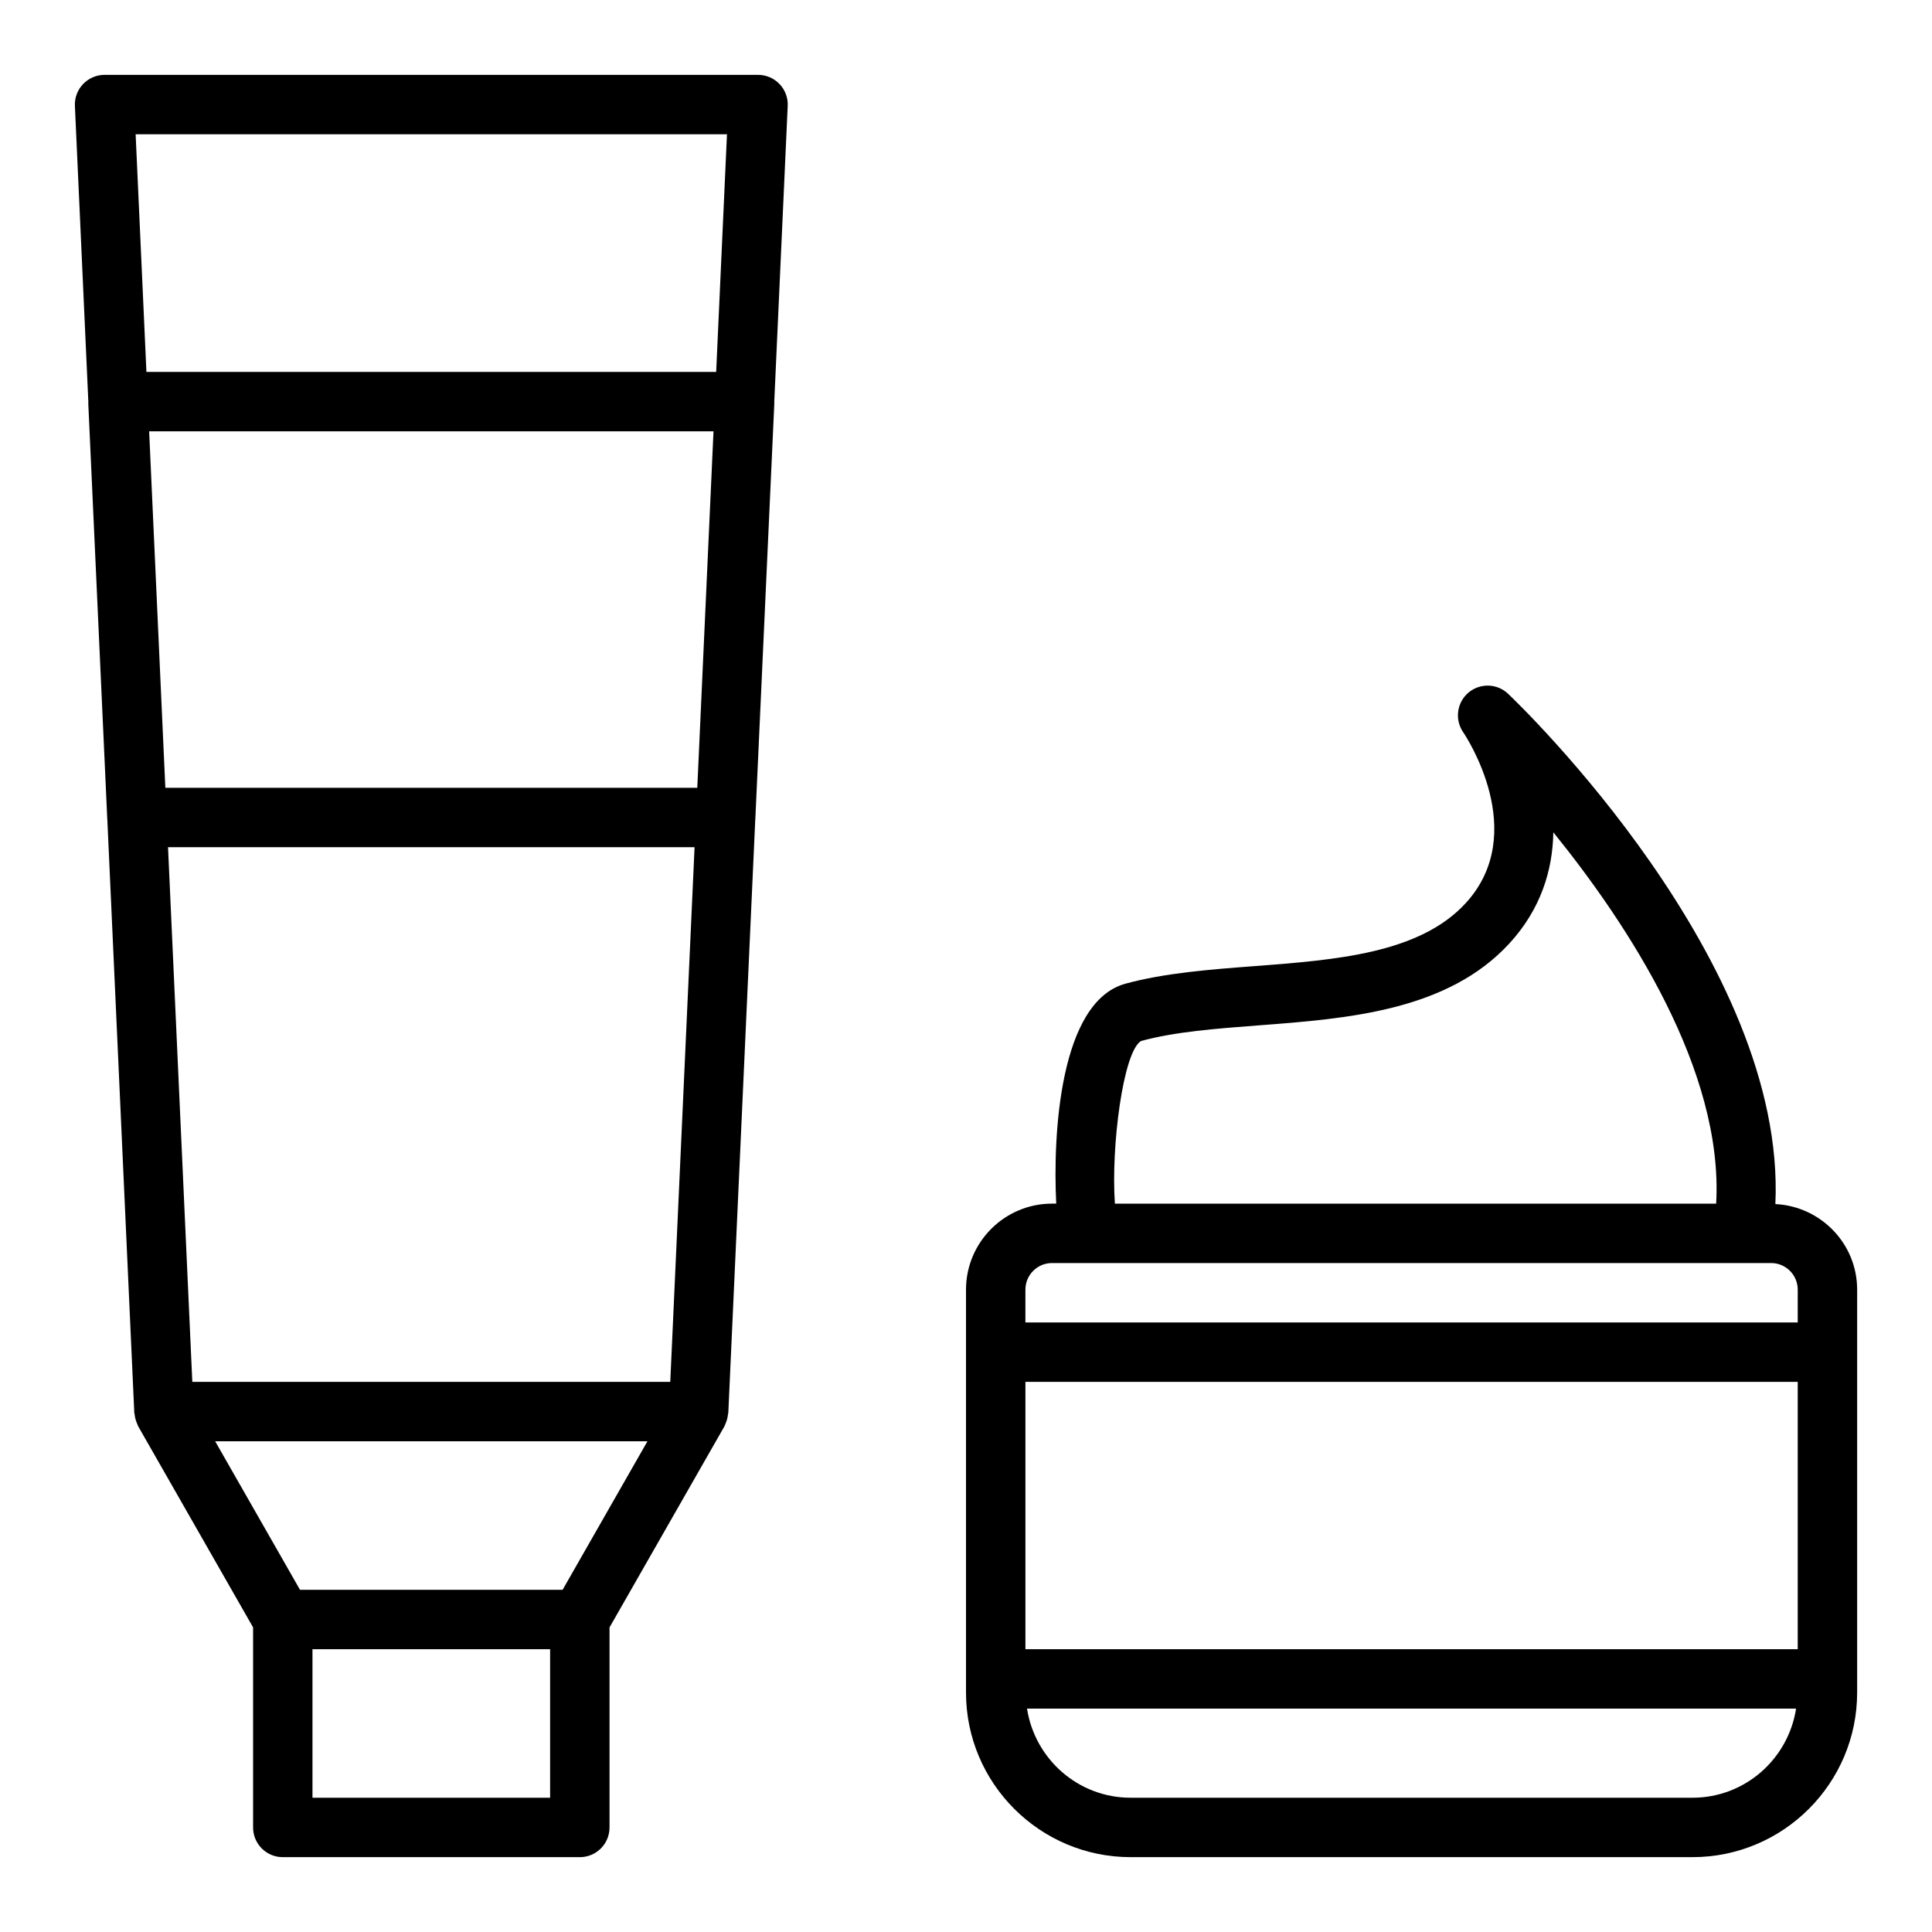
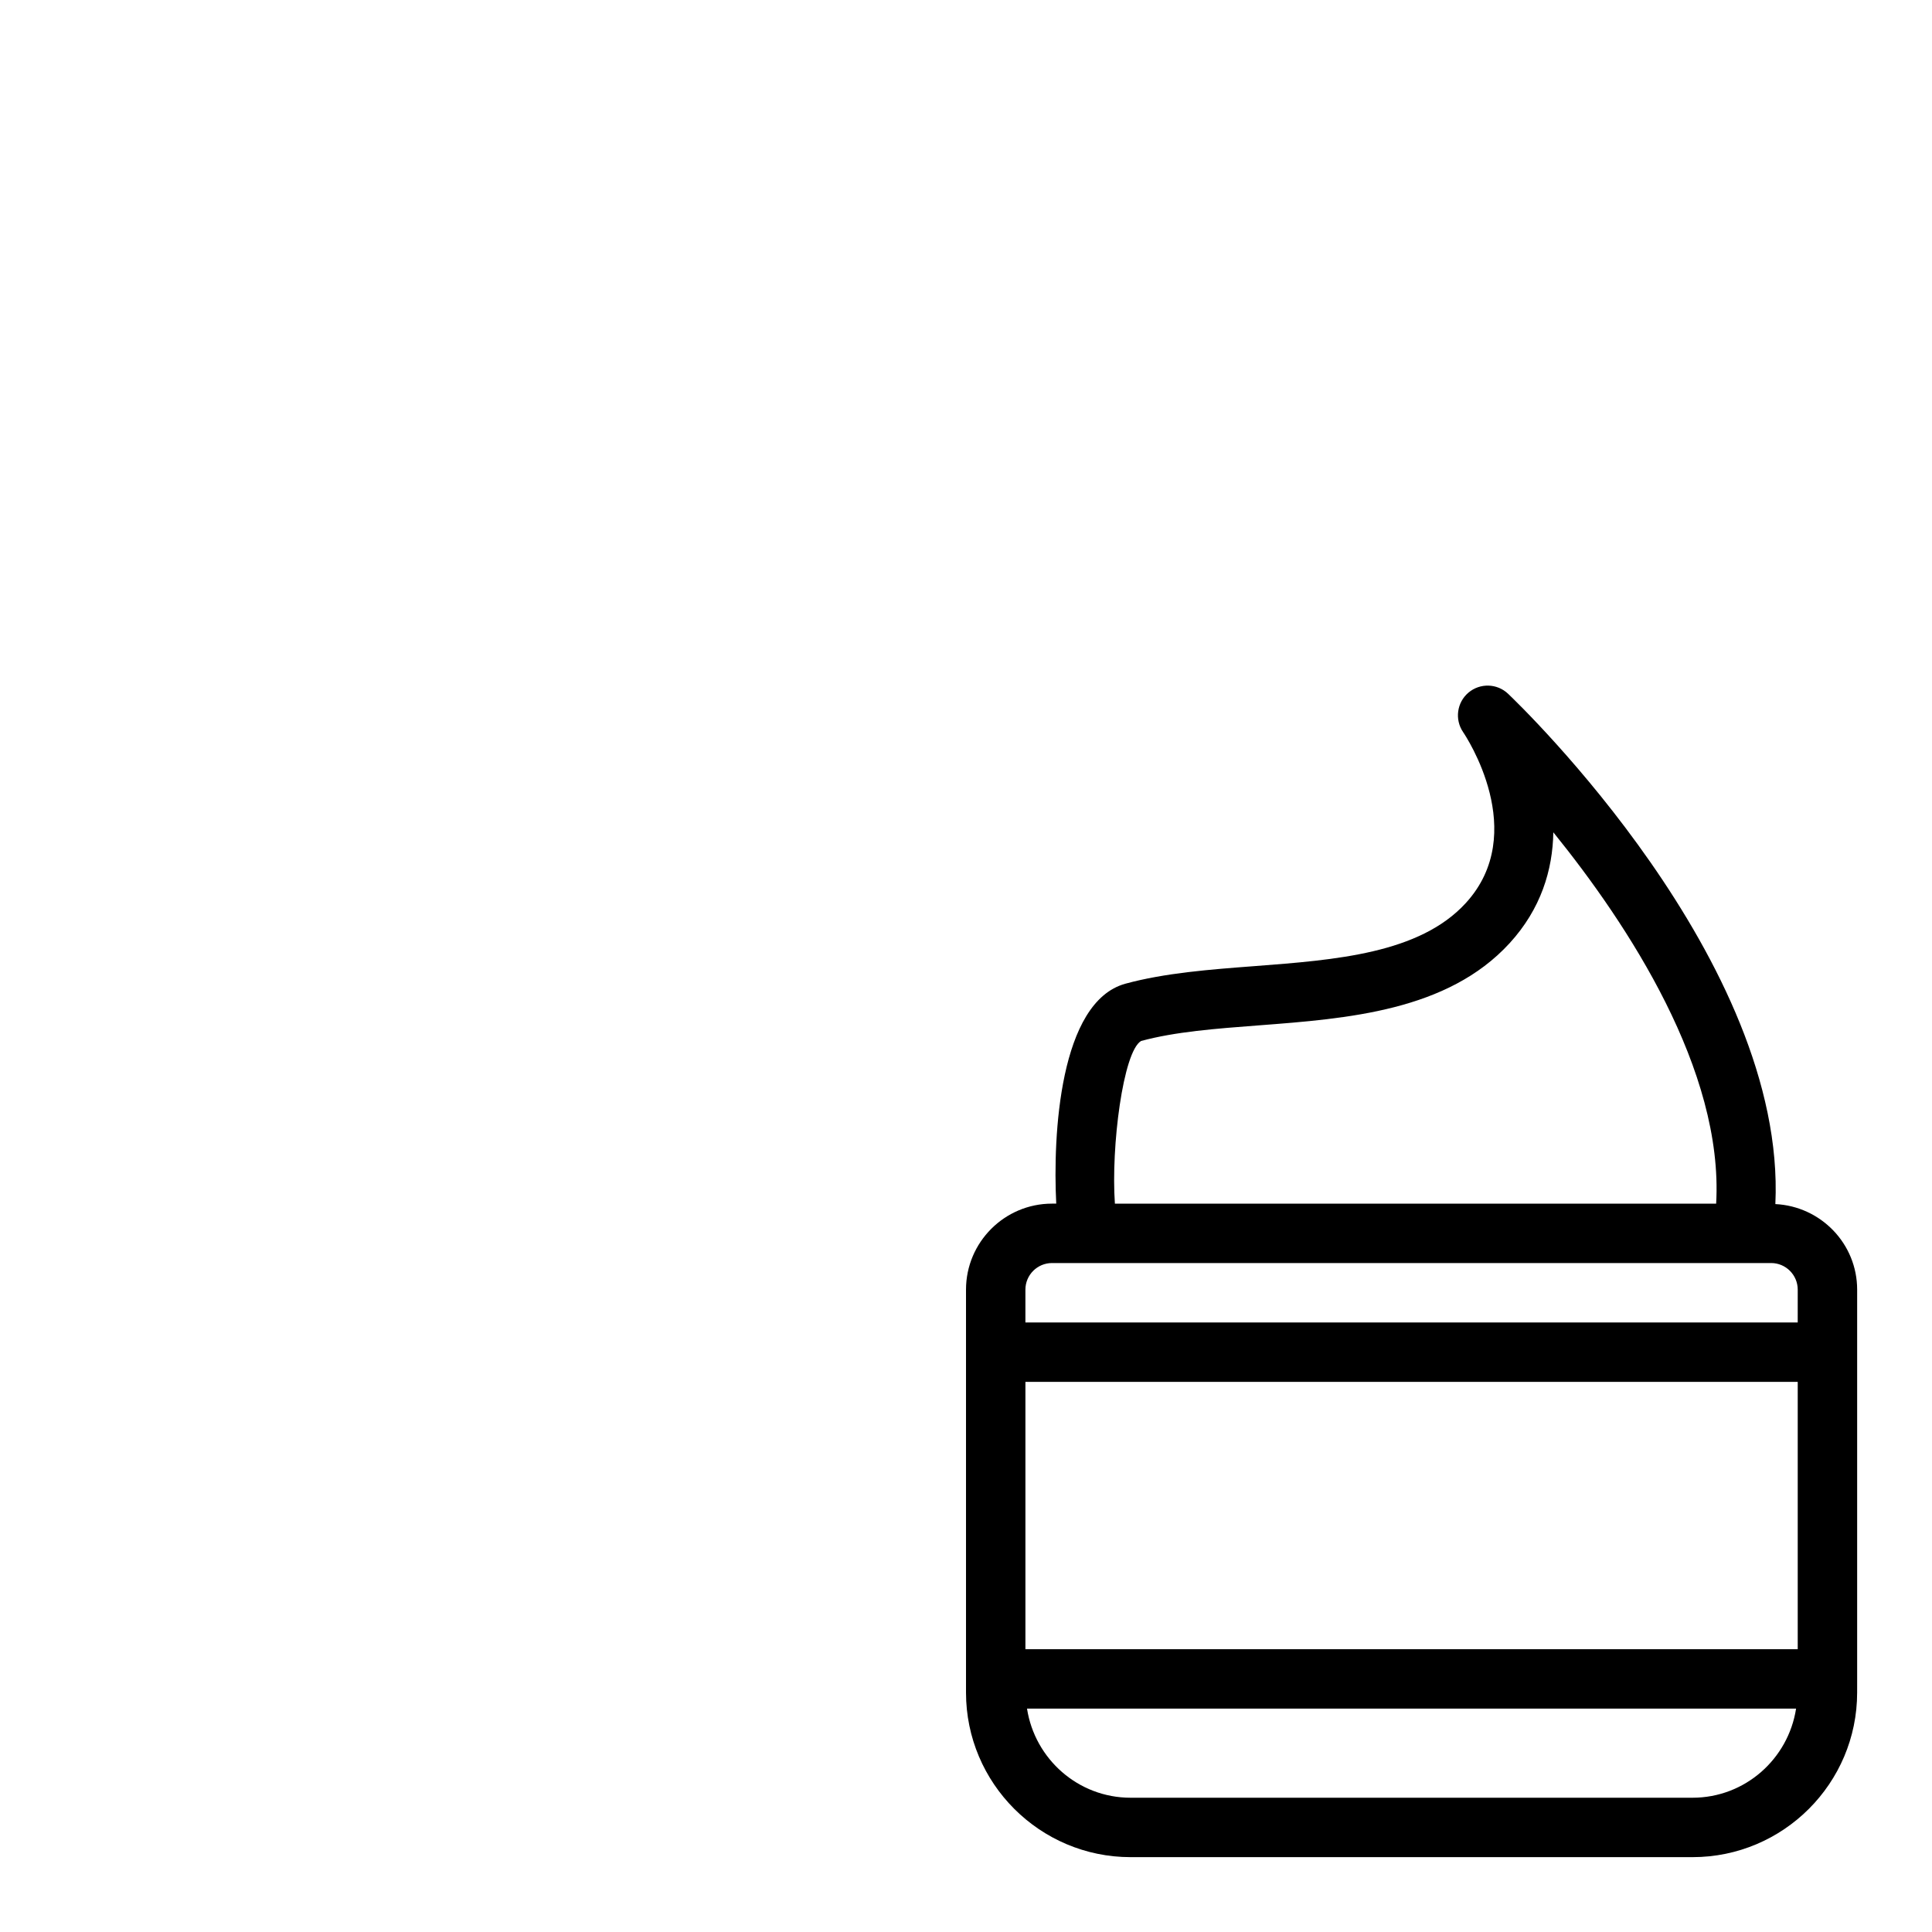
<svg xmlns="http://www.w3.org/2000/svg" fill="#000000" width="800px" height="800px" version="1.1" viewBox="144 144 512 512">
  <g>
-     <path d="m350.58 166.27c-1.48-1.551-3.535-2.434-5.688-2.434h-173.18c-2.152 0-4.207 0.883-5.691 2.434-1.48 1.555-2.273 3.648-2.172 5.793l3.57 78.555c0 0.059-0.031 0.113-0.027 0.168l5.035 110.21c0 0.016 0.008 0.027 0.012 0.043l7.152 157.4c0.004 0.125 0.074 0.23 0.086 0.355 0.07 0.75 0.25 1.477 0.535 2.188 0.086 0.211 0.152 0.422 0.254 0.621 0.062 0.125 0.086 0.262 0.156 0.383l30.449 53.289v53.02c0 4.348 3.519 7.871 7.871 7.871h78.719c4.352 0 7.871-3.523 7.871-7.871v-53.016l30.449-53.289c0.07-0.121 0.094-0.258 0.156-0.383 0.102-0.203 0.172-0.414 0.254-0.625 0.285-0.711 0.465-1.438 0.531-2.188 0.012-0.125 0.082-0.227 0.086-0.355l7.152-157.4c0-0.016 0.012-0.027 0.012-0.043l5.035-110.21c0.004-0.059-0.027-0.113-0.027-0.168l3.57-78.555c0.109-2.144-0.684-4.238-2.168-5.793zm-21.793 186.5h-140.97l-4.293-94.465h149.56zm-140.26 15.746h139.54l-6.441 141.7h-126.66zm148.13-188.93-2.863 62.977h-150.99l-2.859-62.977zm-46.871 440.83h-62.977v-39.359h62.977zm3.309-55.102h-69.59l-22.484-39.359h114.56z" />
    <path d="m614.49 463.09c2.992-64.285-67.691-132.25-70.84-135.24-2.922-2.773-7.449-2.875-10.508-0.285-3.059 2.602-3.668 7.106-1.414 10.434 0.738 1.082 17.789 26.707 0.699 45.344-12.246 13.363-34.465 15.051-55.949 16.688-11.684 0.887-23.77 1.801-34.246 4.664-17.438 4.797-19.246 40.137-18.316 58.281h-1.121c-12.57 0-22.793 10.227-22.793 22.797v106.77c0 24.051 19.57 43.621 43.625 43.621h148.91c24.055 0 43.625-19.57 43.625-43.621l0.004-3.613v-103.15c0-12.188-9.633-22.086-21.672-22.684zm-168.1-43.215c9.012-2.457 19.832-3.277 31.289-4.148 23.387-1.781 49.898-3.793 66.359-21.746 8.348-9.109 11.453-19.473 11.609-29.414 19.844 24.523 45.152 63.094 43.152 98.41h-159.34c-1.062-15.082 2.18-40.297 6.934-43.102zm-23.594 58.844h190.57c3.891 0 7.051 3.164 7.051 7.055l-0.004 8.688h-204.67v-8.691c0-3.887 3.16-7.051 7.051-7.051zm197.62 102.34h-204.67v-70.848h204.67zm-27.883 39.359h-148.91c-13.914 0-25.379-10.273-27.453-23.617h203.81c-2.07 13.344-13.535 23.617-27.453 23.617z" />
  </g>
</svg>